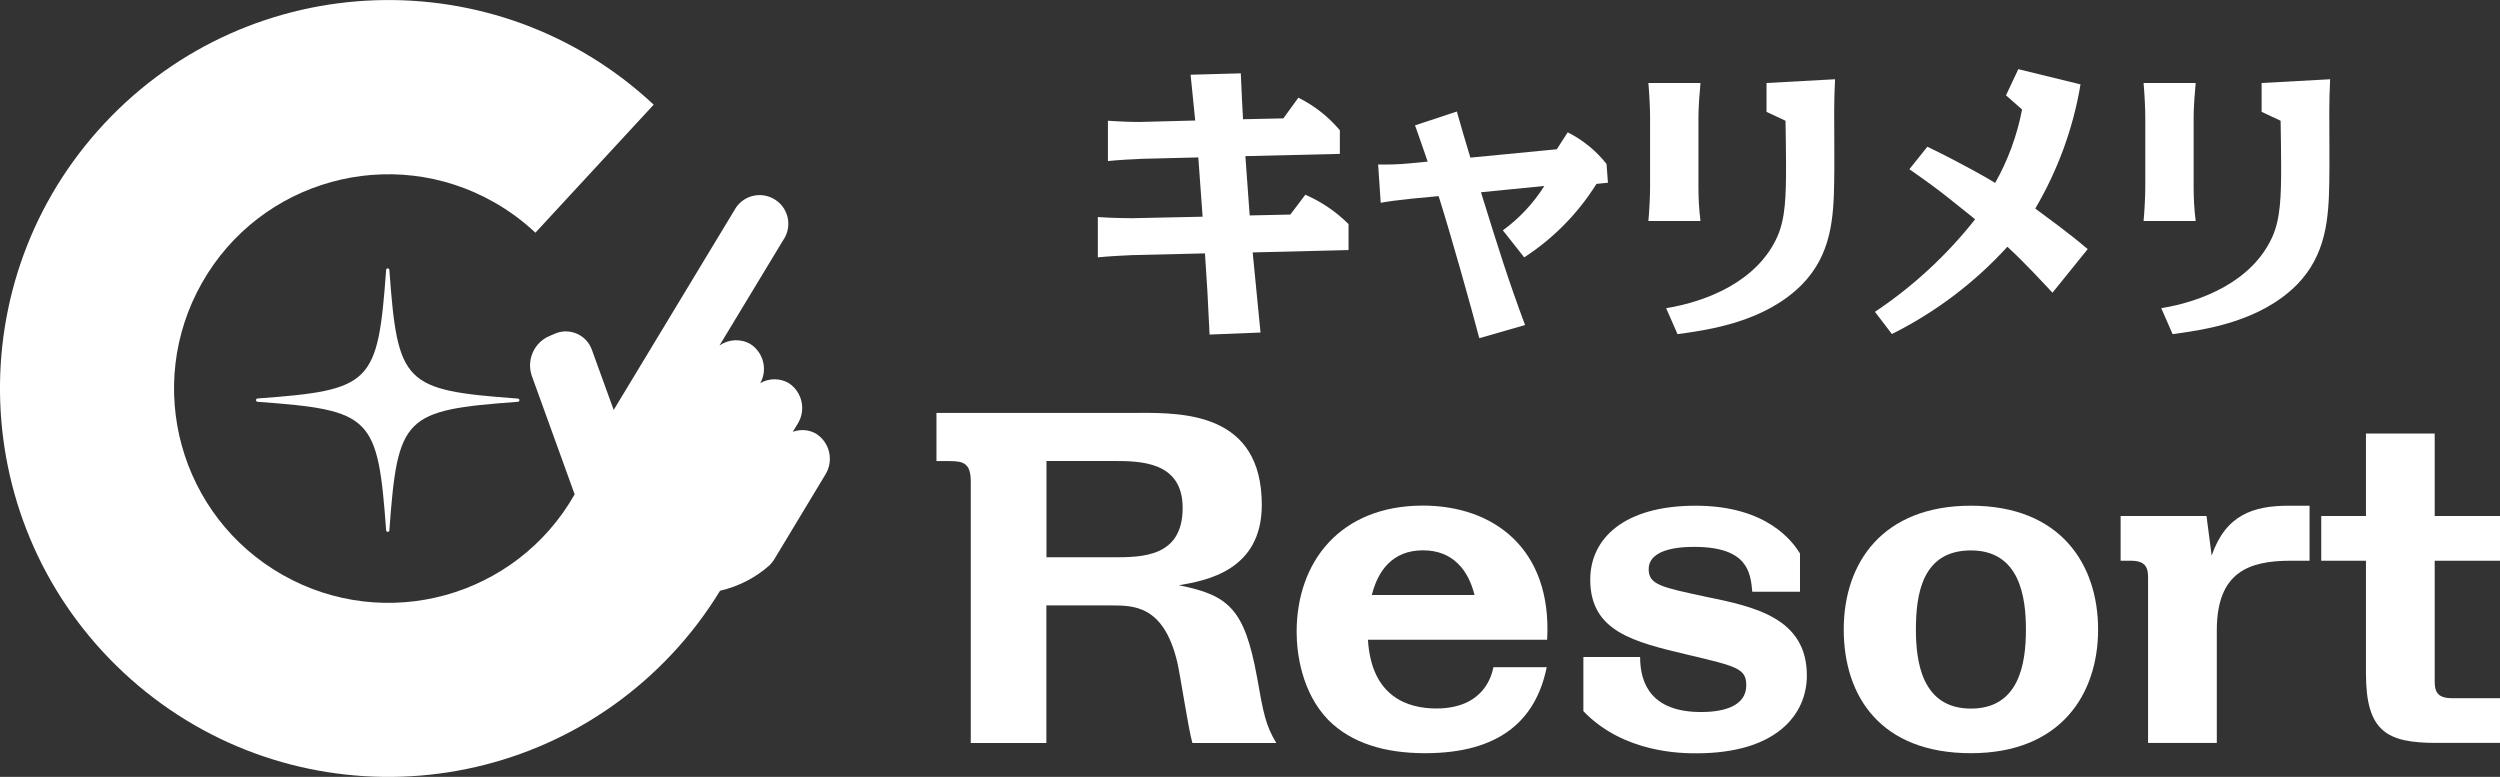
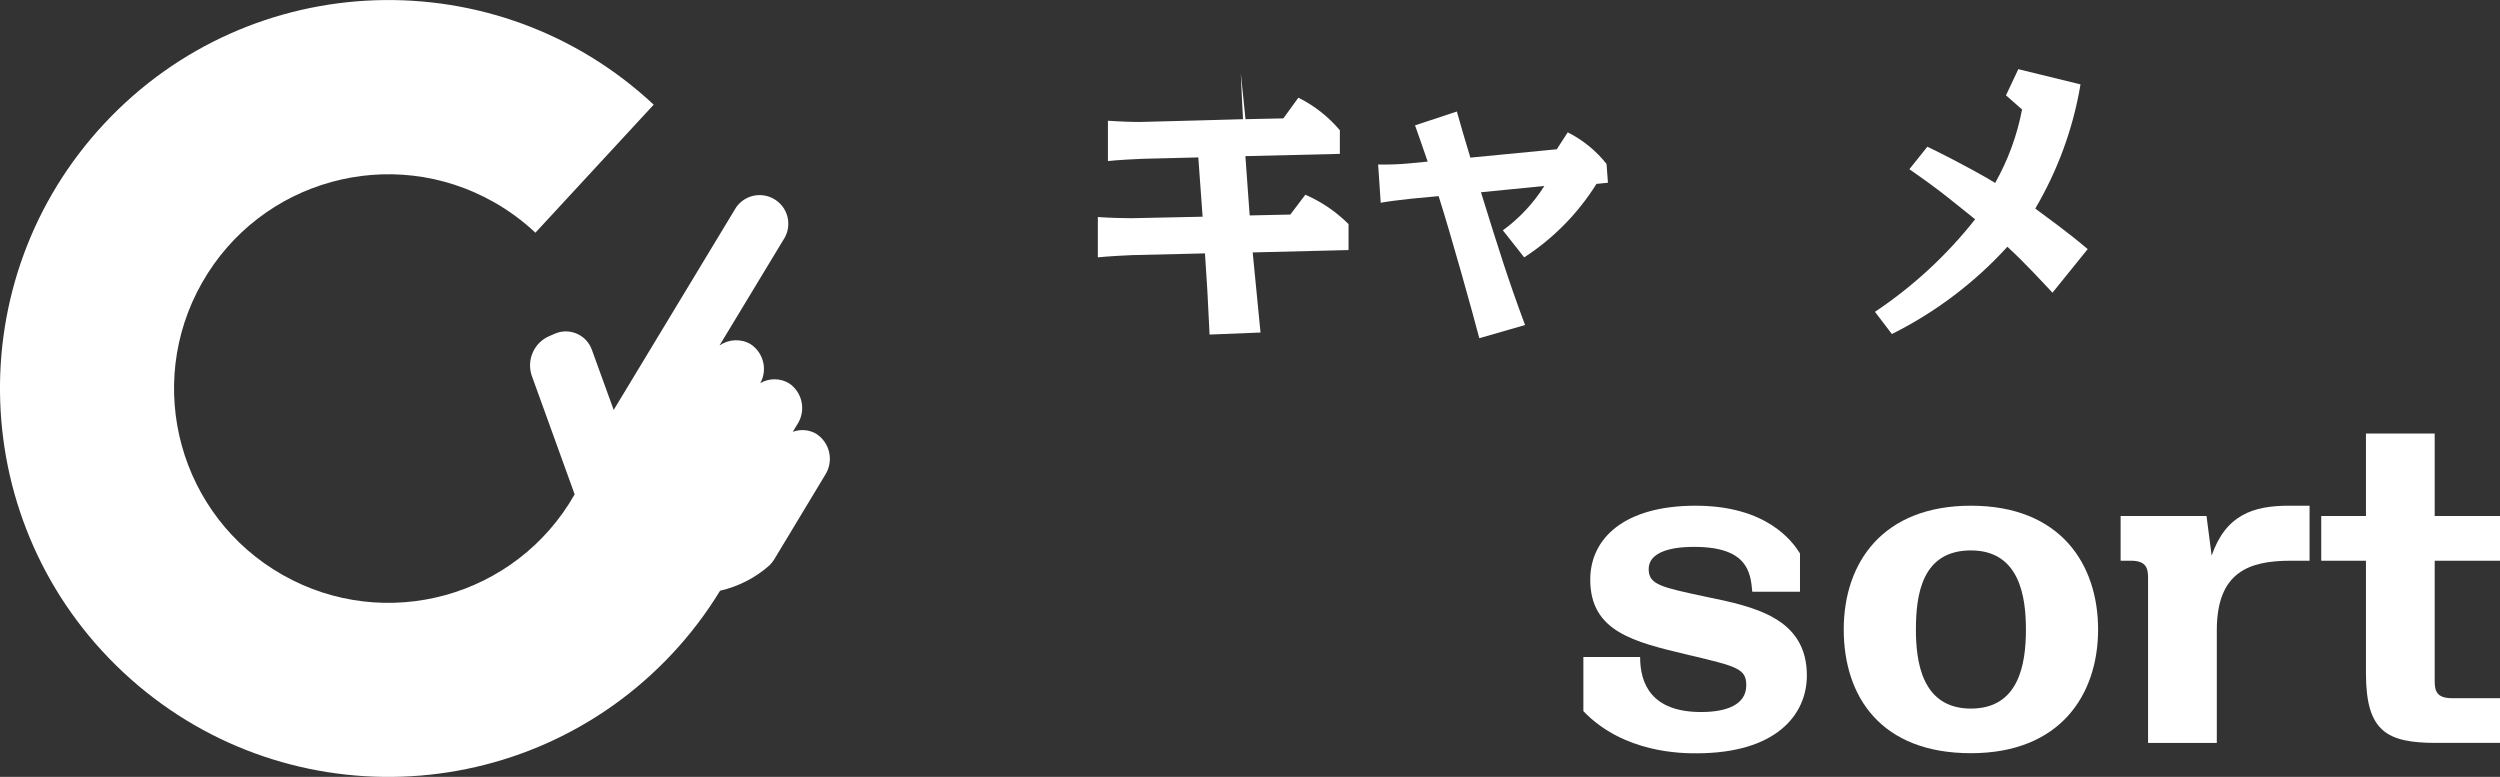
<svg xmlns="http://www.w3.org/2000/svg" id="_レイヤー_1" width="233.14" height="72.45" viewBox="0 0 233.14 72.45">
  <rect x="0" y="0" width="233.14" height="72.45" fill="#333333" stroke="none" />
  <g id="_グループ_5">
    <g id="_グループ_3">
      <g id="_グループ_1">
-         <path id="_パス_1" d="m106.21,38.5c4.17,0,11.46,0,11.46,8.58,0,6.13-5.17,7.06-7.74,7.5,4.69.92,6.13,2.24,7.29,8.54.6,3.41.8,4.49,1.8,6.17h-7.82c-.36-1.16-1.16-6.57-1.44-7.66-1.28-5.17-4.01-5.17-6.17-5.17h-6.01v12.83h-7.05v-24.37c0-1.68-.64-1.92-1.96-1.92h-1.24v-4.49h18.88Zm-8.62,4.49v8.98h6.17c2.73,0,6.53,0,6.53-4.61,0-4.37-4.01-4.37-6.53-4.37h-6.17Z" fill="#fff" stroke-width="0" />
-         <path id="_パス_2" d="m127.57,59.66c.32,5.37,3.77,6.41,6.37,6.41,4.41,0,5.17-3.04,5.33-3.85h4.97c-1,4.93-4.37,8.02-11.34,8.02-3.81,0-6.89-.96-9.02-3.09-2.52-2.6-2.96-6.29-2.96-8.22,0-6.53,4.05-11.78,11.78-11.78,6.53,0,12.06,3.97,11.58,12.51h-16.71Zm9.94-4.17c-.56-2.25-1.96-4.17-4.81-4.17s-4.21,1.92-4.77,4.17h9.58Z" fill="#fff" stroke-width="0" />
        <path id="_パス_3" d="m163.41,55.17c-.16-1.8-.44-4.17-5.41-4.17-.76,0-4.25,0-4.25,2.08,0,1.44,1.16,1.68,5.33,2.57,4.49.92,9.42,1.96,9.42,7.34,0,3.69-2.89,7.26-10.3,7.26-1.32,0-6.77,0-10.54-3.93v-5.05h5.29c0,2.52,1.08,5.13,5.69,5.13,2.37,0,4.21-.68,4.21-2.49,0-1.56-.84-1.76-5.45-2.85-5.05-1.2-9.1-2.16-9.1-7.01,0-3.81,3.13-6.89,9.82-6.89s9.06,3.37,9.74,4.45v3.57h-4.45Z" fill="#fff" stroke-width="0" />
        <path id="_パス_4" d="m183.8,47.16c8.38,0,11.86,5.49,11.86,11.54s-3.49,11.54-11.86,11.54-11.86-5.25-11.86-11.54,3.69-11.54,11.86-11.54Zm0,18.92c4.45,0,5.13-4.09,5.13-7.37,0-3.01-.56-7.38-5.13-7.38s-5.13,4.13-5.13,7.38c0,2.92.52,7.37,5.13,7.37Z" fill="#fff" stroke-width="0" />
        <path id="_パス_5" d="m205.77,48.12l.48,3.69c1.32-3.81,3.89-4.65,7.21-4.65h1.92v5.13h-1.76c-3.93,0-6.89,1.08-6.89,6.49v10.5h-6.41v-15.39c0-.88-.16-1.6-1.6-1.6h-.96v-4.17h8.01Z" fill="#fff" stroke-width="0" />
        <path id="_パス_6" d="m233.14,48.12v4.17h-6.09v11.22c0,.88.16,1.6,1.6,1.6h4.49v4.17h-5.93c-4.61,0-6.57-1.04-6.57-6.49v-10.5h-4.17v-4.17h4.17v-7.69h6.41v7.69h6.1Z" fill="#fff" stroke-width="0" />
      </g>
      <g id="_グループ_2">
-         <path id="_パス_7" d="m115.71,6.82c.08,2.09.16,3.22.21,4.3l3.76-.08,1.4-1.93c1.48.73,2.8,1.77,3.87,3.04v2.2l-8.81.21.4,5.53,3.79-.08,1.4-1.85c1.5.65,2.87,1.58,4.03,2.74v2.42l-8.94.22c.24,2.52.32,3.33.73,7.47l-4.75.19c-.19-3.89-.21-4.38-.43-7.57l-6.77.16c-.73.03-2.28.11-3.22.21v-3.76c1.07.08,2.52.11,3.14.11l6.63-.14-.4-5.53-5.21.13c-.75.03-2.31.11-3.22.21v-3.76c1.13.08,2.52.13,3.14.11l5-.13c-.05-.67-.38-3.63-.43-4.27l4.69-.13Z" fill="#fff" stroke-width="0" />
+         <path id="_パス_7" d="m115.71,6.82c.08,2.09.16,3.22.21,4.3l3.76-.08,1.4-1.93c1.48.73,2.8,1.77,3.87,3.04v2.2l-8.81.21.4,5.53,3.79-.08,1.4-1.85c1.5.65,2.87,1.58,4.03,2.74v2.42l-8.94.22c.24,2.52.32,3.33.73,7.47l-4.75.19c-.19-3.89-.21-4.38-.43-7.57l-6.77.16c-.73.03-2.28.11-3.22.21v-3.76c1.07.08,2.52.11,3.14.11l6.63-.14-.4-5.53-5.21.13c-.75.03-2.31.11-3.22.21v-3.76c1.13.08,2.52.13,3.14.11l5-.13l4.69-.13Z" fill="#fff" stroke-width="0" />
        <path id="_パス_8" d="m137.95,31.53c-.65-2.5-2.63-9.59-3.79-13.24l-2.55.24c-1.1.11-2.28.27-2.85.38l-.24-3.57c.99.02,1.99-.01,2.98-.11l1.64-.16c-.62-1.77-.91-2.66-1.18-3.38l3.9-1.29c.4,1.4.75,2.63,1.26,4.3l8.06-.78,1.02-1.58c1.41.71,2.65,1.72,3.62,2.95l.13,1.75-1.07.11c-1.72,2.75-4.02,5.09-6.74,6.85l-1.99-2.52c1.54-1.12,2.85-2.52,3.87-4.14l-5.91.59c1.66,5.35,2.55,8.19,4.11,12.38l-4.27,1.23Z" fill="#fff" stroke-width="0" />
-         <path id="_パス_9" d="m158.39,17.49c0,1.04.06,2.08.19,3.12h-4.86c.08-.78.16-2.28.16-3.12v-6.61c0-.86-.08-2.28-.16-3.14h4.86c-.08.81-.19,2.28-.19,3.14v6.61Zm-3.01,11.25c3.79-.62,8.47-2.49,10.35-6.63.78-1.72.83-3.87.83-6.63,0-.89-.03-3.49-.05-4.22l-1.77-.83v-2.69l6.39-.35c-.05.91-.08,2.12-.08,2.93,0,1.07.03,5.69,0,6.63-.05,3.44-.29,6.82-3.01,9.59-3.46,3.49-8.65,4.22-11.6,4.62l-1.06-2.42Z" fill="#fff" stroke-width="0" />
-         <path id="_パス_10" d="m204.57,17.49c0,1.04.06,2.08.19,3.12h-4.86c.08-.78.16-2.28.16-3.12v-6.61c0-.86-.08-2.28-.16-3.14h4.86c-.08.81-.19,2.28-.19,3.14v6.61Zm-3.02,11.25c3.79-.62,8.47-2.49,10.35-6.63.78-1.72.83-3.87.83-6.63,0-.89-.03-3.49-.05-4.22l-1.77-.83v-2.69l6.39-.35c-.05.91-.08,2.12-.08,2.93,0,1.07.03,5.69,0,6.63-.05,3.44-.3,6.82-3.01,9.59-3.46,3.49-8.65,4.22-11.6,4.62l-1.06-2.42Z" fill="#fff" stroke-width="0" />
        <path id="_パス_11" d="m191.42,27.31c-.89-.94-2.52-2.74-4.22-4.3-3.06,3.36-6.71,6.11-10.77,8.14l-1.58-2.07c3.55-2.37,6.7-5.28,9.34-8.63-2.2-1.75-3.06-2.54-6.13-4.67l1.68-2.1c3.47,1.69,5.86,3.08,6.32,3.38,1.2-2.13,2.05-4.44,2.51-6.85l-1.5-1.32,1.15-2.44,5.8,1.42c-.68,4.09-2.12,8.01-4.22,11.58,1.21.91,2.96,2.14,4.89,3.78l-3.28,4.06Z" fill="#fff" stroke-width="0" />
      </g>
    </g>
    <g id="_グループ_4">
      <path id="_パス_12" d="m76.15,40.47c-.67-.4-1.49-.47-2.22-.2l.44-.72c.82-1.28.46-2.99-.81-3.82-.82-.48-1.84-.48-2.66,0,.7-1.26.3-2.85-.91-3.64-.91-.53-2.05-.47-2.9.14l5.95-9.84c.84-1.22.54-2.88-.68-3.72-1.22-.84-2.88-.54-3.72.68-.06.09-.12.18-.17.28l-11.24,18.6-2.03-5.6c-.47-1.34-1.94-2.05-3.28-1.58-.07.02-.13.05-.2.08l-.49.21c-1.42.61-2.13,2.2-1.65,3.67l4.01,11.09c-5.45,9.6-17.64,12.96-27.24,7.51s-12.96-17.64-7.51-27.24c5.45-9.6,17.64-12.96,27.24-7.51,1.39.79,2.68,1.74,3.85,2.84l11.03-11.94C46.33-3.9,23.41-3.12,9.75,11.5c-13.66,14.62-12.87,37.54,1.75,51.2,14.62,13.66,37.54,12.87,51.2-1.75,1.68-1.8,3.17-3.76,4.45-5.86,1.72-.4,3.31-1.21,4.62-2.38.17-.17.32-.36.44-.56h0s4.74-7.86,4.74-7.86c.82-1.28.46-2.99-.81-3.82Z" fill="#fff" stroke-width="0" />
-       <path id="_パス_13" d="m36.31,25.17c0-.08-.07-.14-.15-.14-.08,0-.15.06-.15.14-.78,10.65-1.34,11.21-11.99,11.99-.09,0-.15.08-.14.17,0,.08.07.14.14.14,10.65.78,11.21,1.34,11.99,11.99,0,.08.07.14.15.14.08,0,.15-.06.15-.14.78-10.65,1.35-11.21,11.99-11.99.08,0,.14-.07.14-.15,0-.08-.06-.15-.14-.15-10.65-.78-11.21-1.34-11.99-11.99Z" fill="#fff" stroke-width="0" />
    </g>
  </g>
</svg>